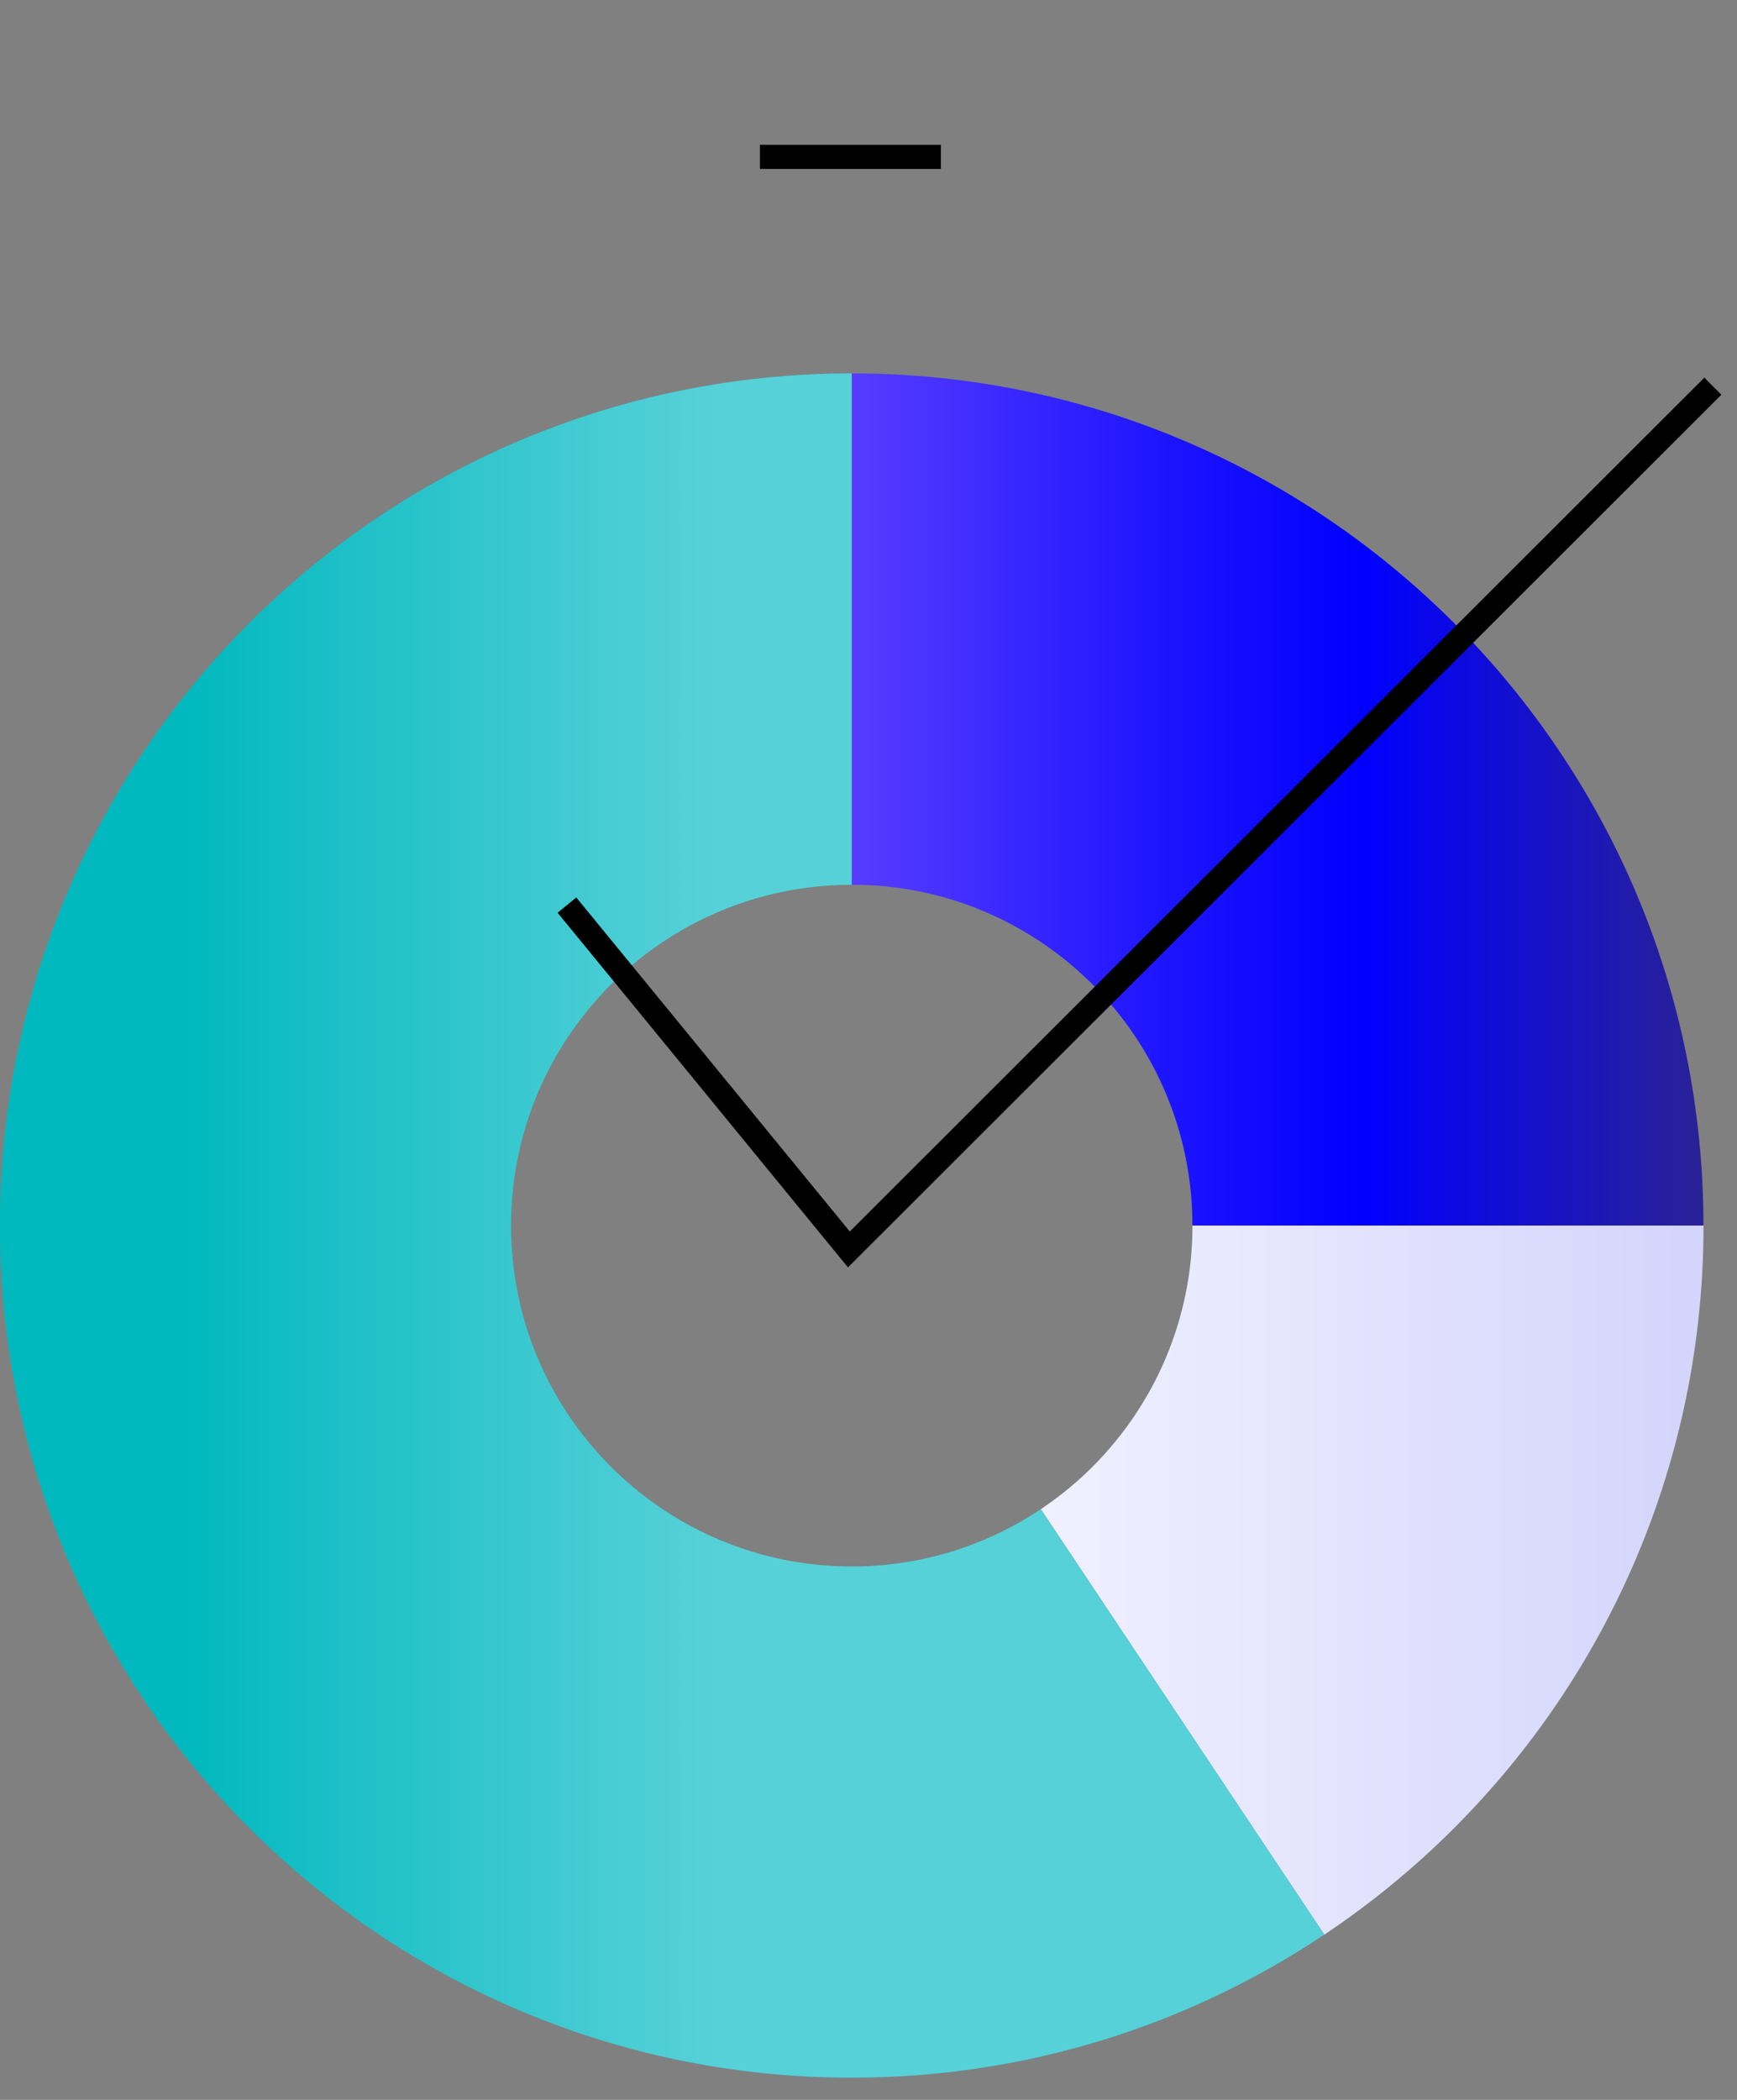
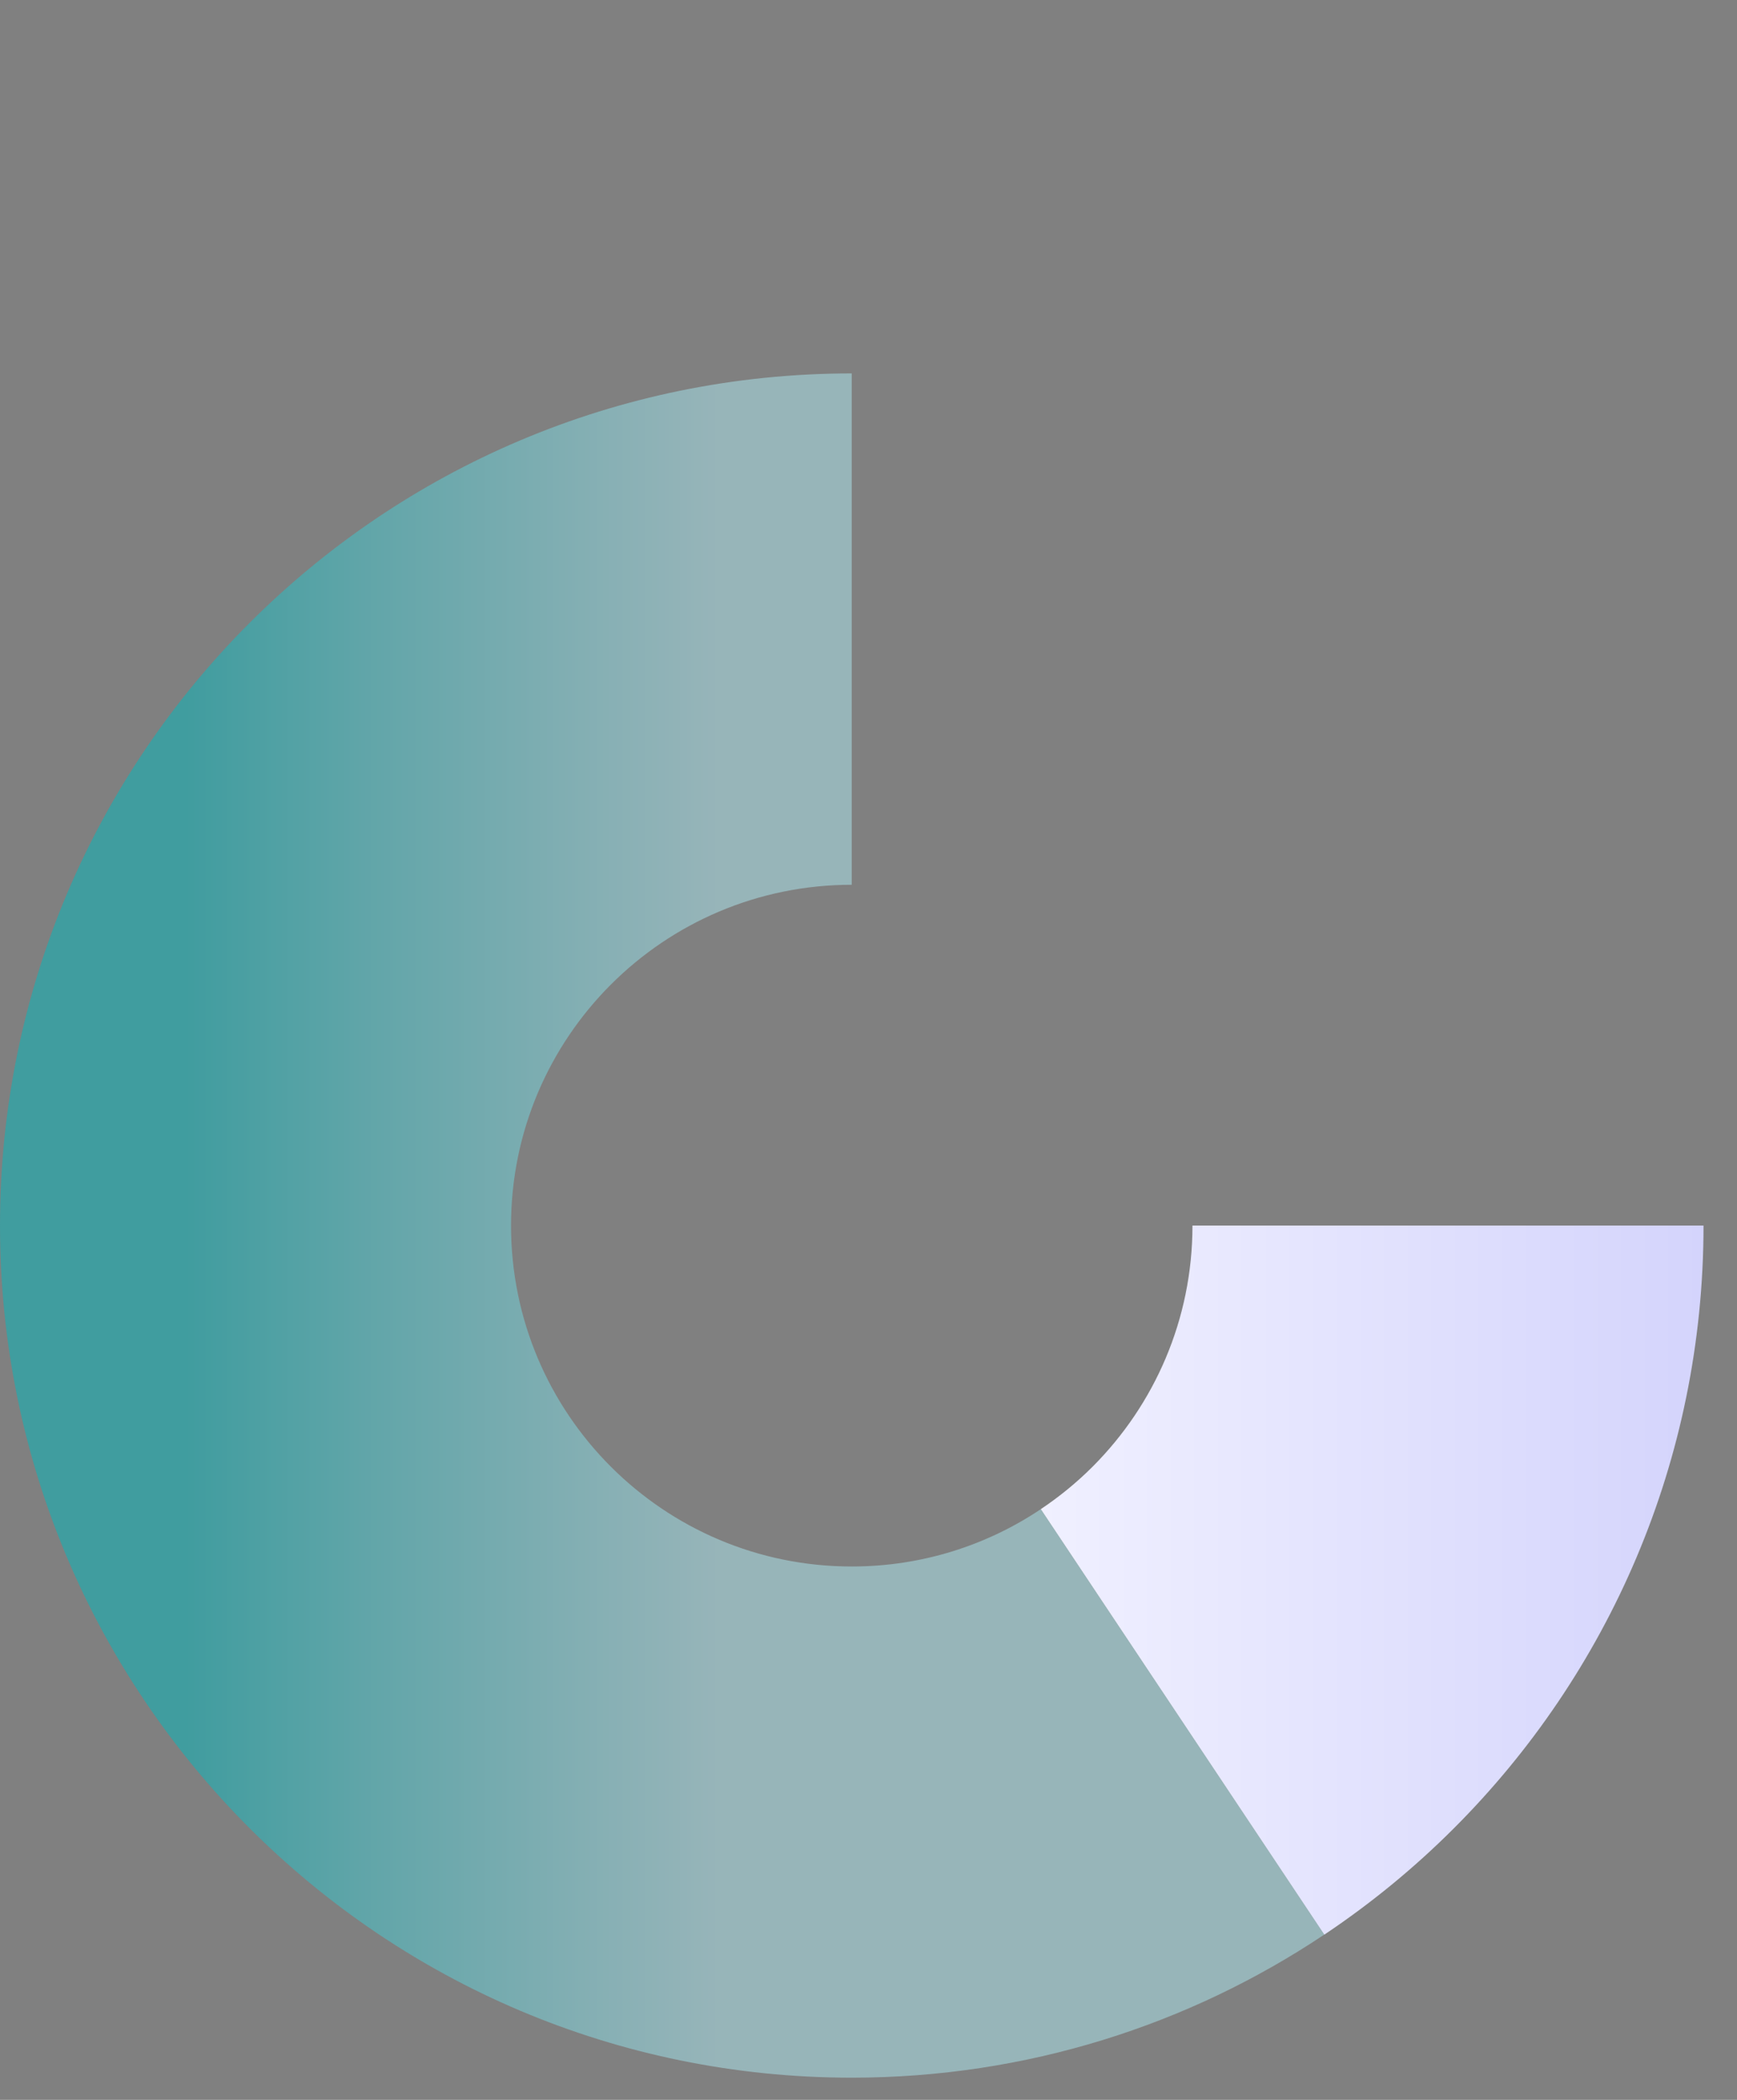
<svg xmlns="http://www.w3.org/2000/svg" width="72" height="87" viewBox="0 0 72 87" fill="none">
  <rect x="0" y="0" width="72" height="87" fill="#808080" stroke="none" />
-   <path d="M35.305 15.471V36.654C43.103 36.654 49.427 42.977 49.427 50.776H70.609C70.609 31.276 54.805 15.471 35.305 15.471Z" fill="url(#paint0_linear_310_10834)" />
  <path d="M49.429 50.773C49.429 54.673 47.848 58.203 45.294 60.761C44.639 61.416 43.917 62.008 43.141 62.526L54.893 80.155C56.831 78.86 58.632 77.382 60.271 75.742C66.662 69.352 70.612 60.525 70.612 50.777H49.429V50.773Z" fill="url(#paint1_linear_310_10834)" />
-   <path d="M43.139 62.528C40.899 64.027 38.204 64.901 35.305 64.901C27.506 64.901 21.183 58.578 21.183 50.779C21.183 42.981 27.506 36.657 35.305 36.657V15.471C15.805 15.471 0 31.279 0 50.776C0 70.272 15.805 86.08 35.305 86.08C42.55 86.08 49.286 83.895 54.891 80.153L43.139 62.524V62.528Z" fill="#00B9BE" />
  <path opacity="0.5" d="M43.139 62.528C40.899 64.027 38.204 64.901 35.305 64.901C27.506 64.901 21.183 58.578 21.183 50.779C21.183 42.981 27.506 36.657 35.305 36.657V15.471C15.805 15.471 0 31.279 0 50.776C0 70.272 15.805 86.08 35.305 86.08C42.55 86.08 49.286 83.895 54.891 80.153L43.139 62.524V62.528Z" fill="url(#paint2_linear_310_10834)" />
-   <path d="M23.5 37.499L35.187 51.766L70.999 16" stroke="black" />
-   <path d="M31.5 6.5H39" stroke="black" />
  <defs>
    <linearGradient id="paint0_linear_310_10834" x1="35.305" y1="33.123" x2="70.609" y2="33.123" gradientUnits="userSpaceOnUse">
      <stop stop-color="#563CFF" />
      <stop offset="0.37" stop-color="#1D14FF" />
      <stop offset="0.6" stop-color="#0000FF" />
      <stop offset="1" stop-color="#2A2295" />
    </linearGradient>
    <linearGradient id="paint1_linear_310_10834" x1="43.141" y1="65.464" x2="70.612" y2="65.464" gradientUnits="userSpaceOnUse">
      <stop stop-color="#F0F0FF" />
      <stop offset="1" stop-color="#D4D4FC" />
    </linearGradient>
    <linearGradient id="paint2_linear_310_10834" x1="0.001" y1="50.778" x2="54.896" y2="50.778" gradientUnits="userSpaceOnUse">
      <stop offset="0.14" stop-color="#00B9BE" />
      <stop offset="0.28" stop-color="#43CBD2" />
      <stop offset="0.46" stop-color="#8FE0E9" />
      <stop offset="0.54" stop-color="#ADE9F2" />
      <stop offset="1" stop-color="#ADE9F2" />
    </linearGradient>
  </defs>
</svg>